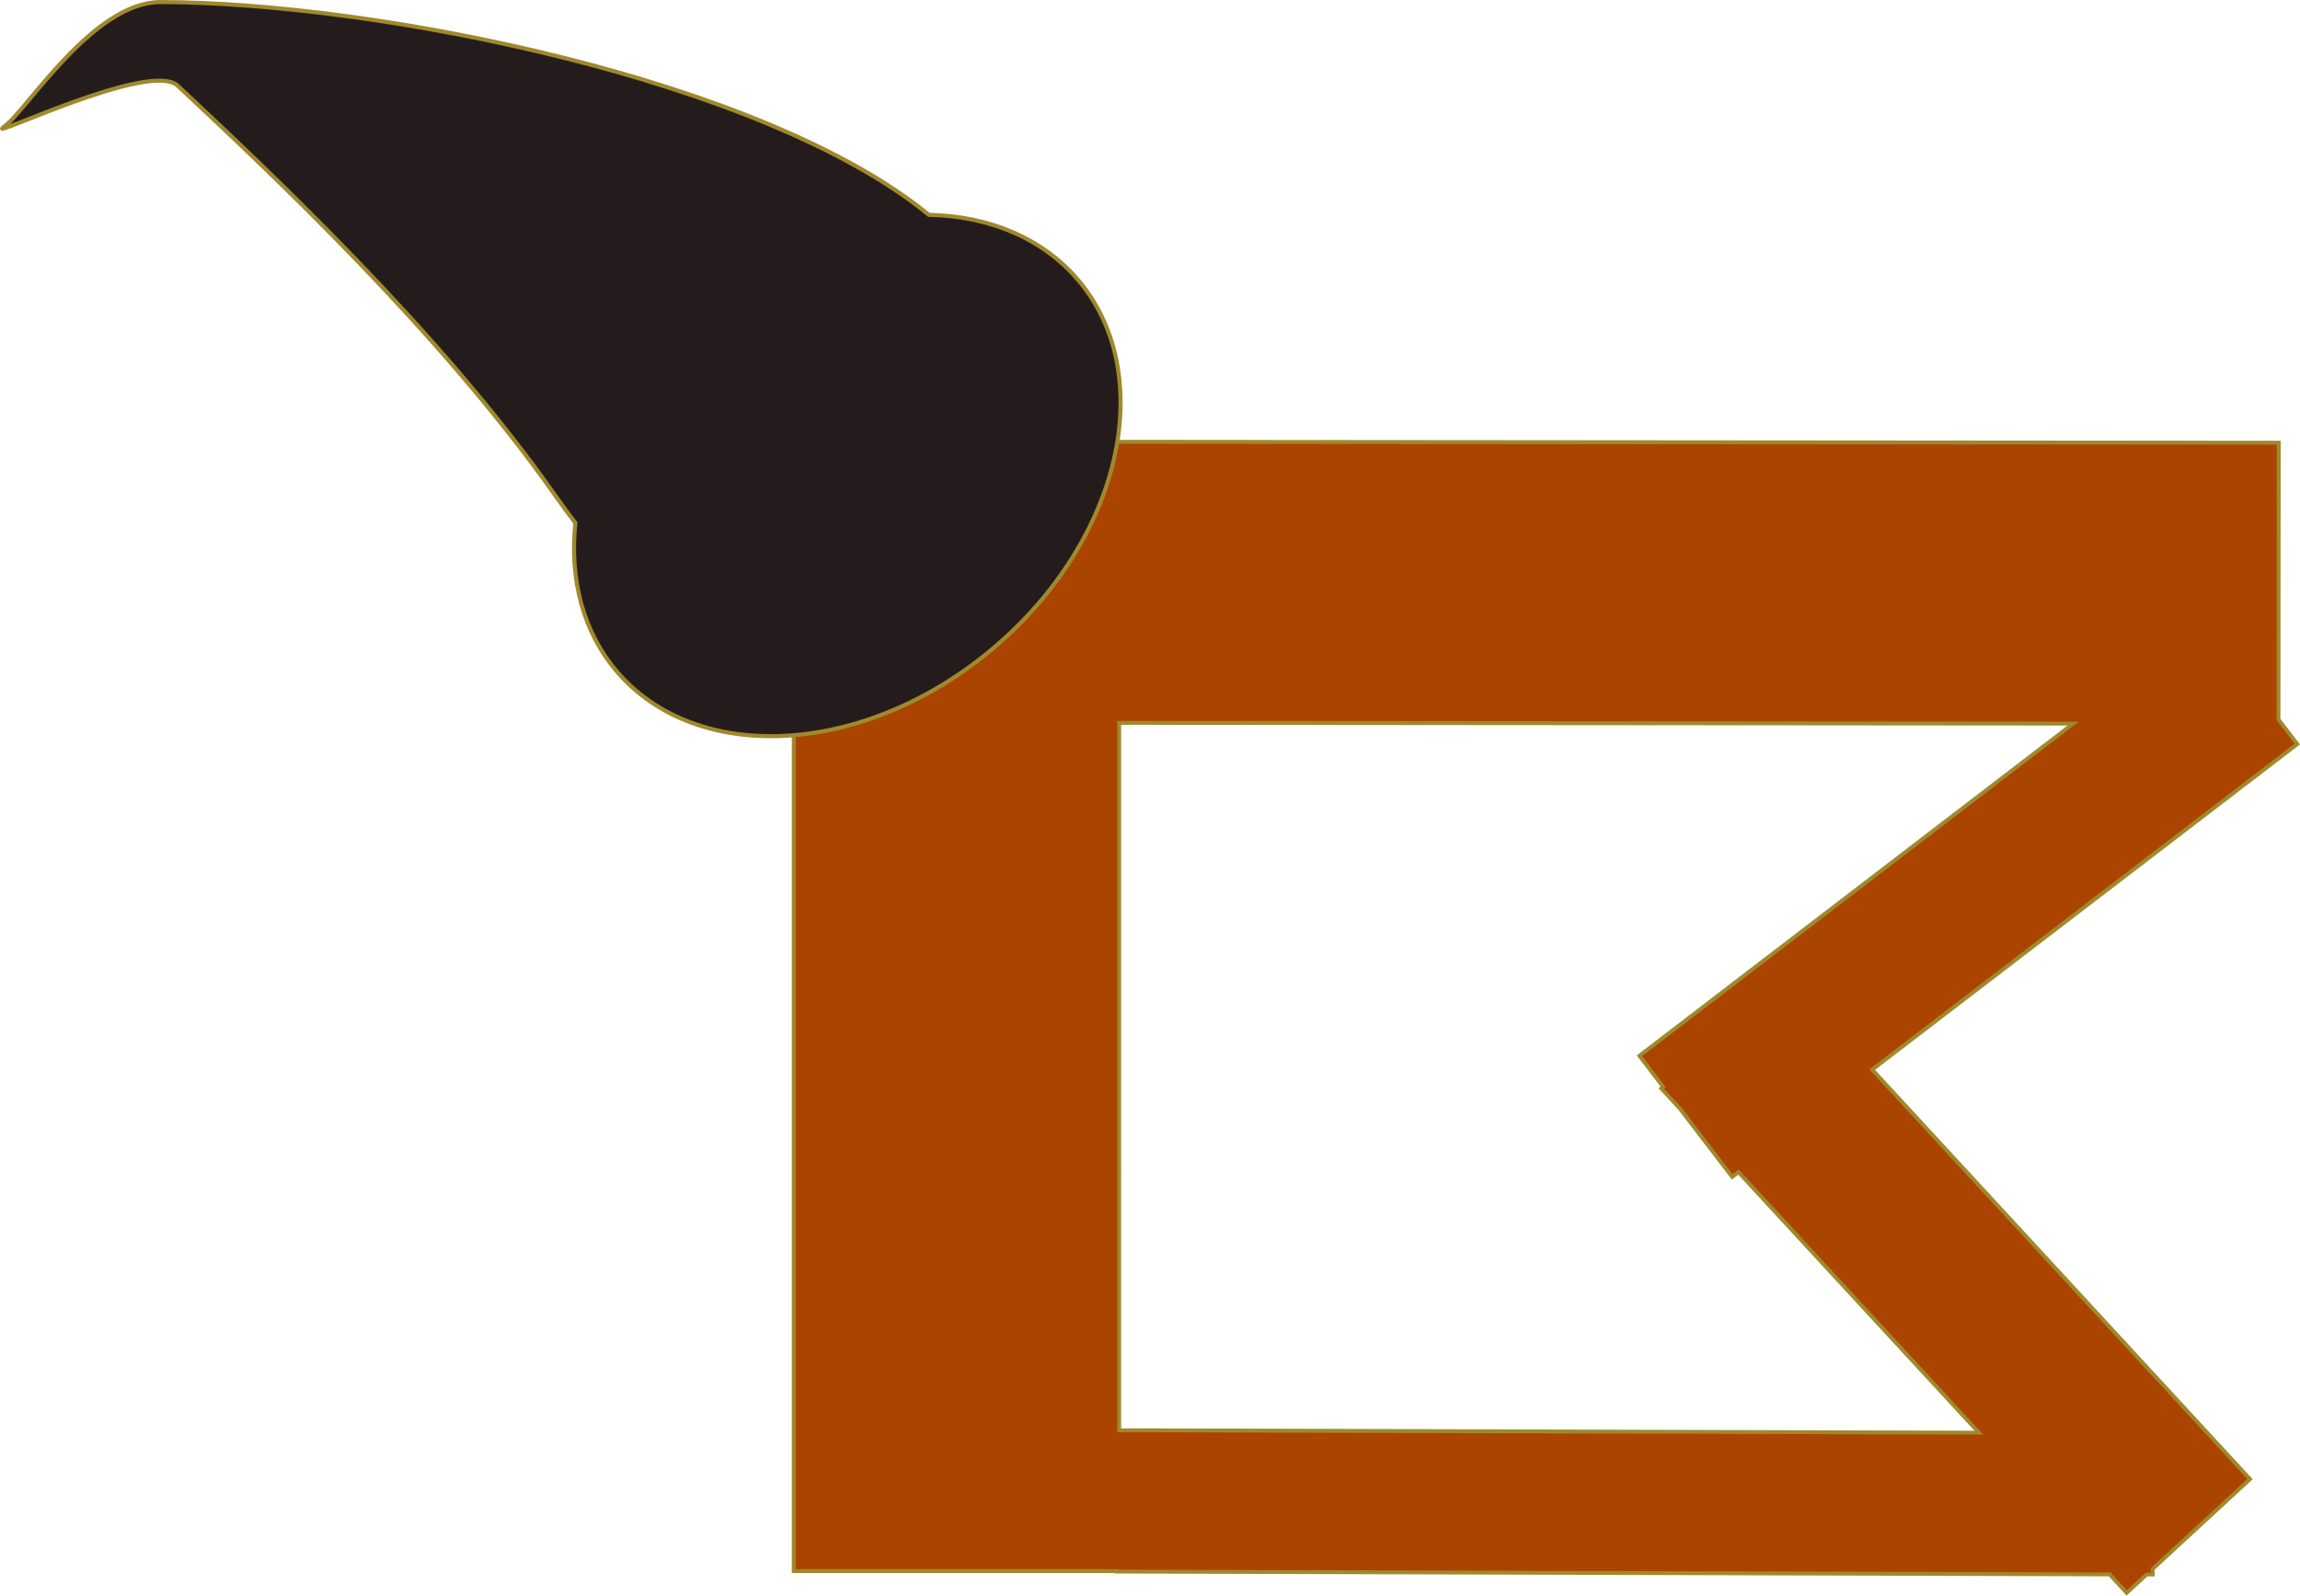
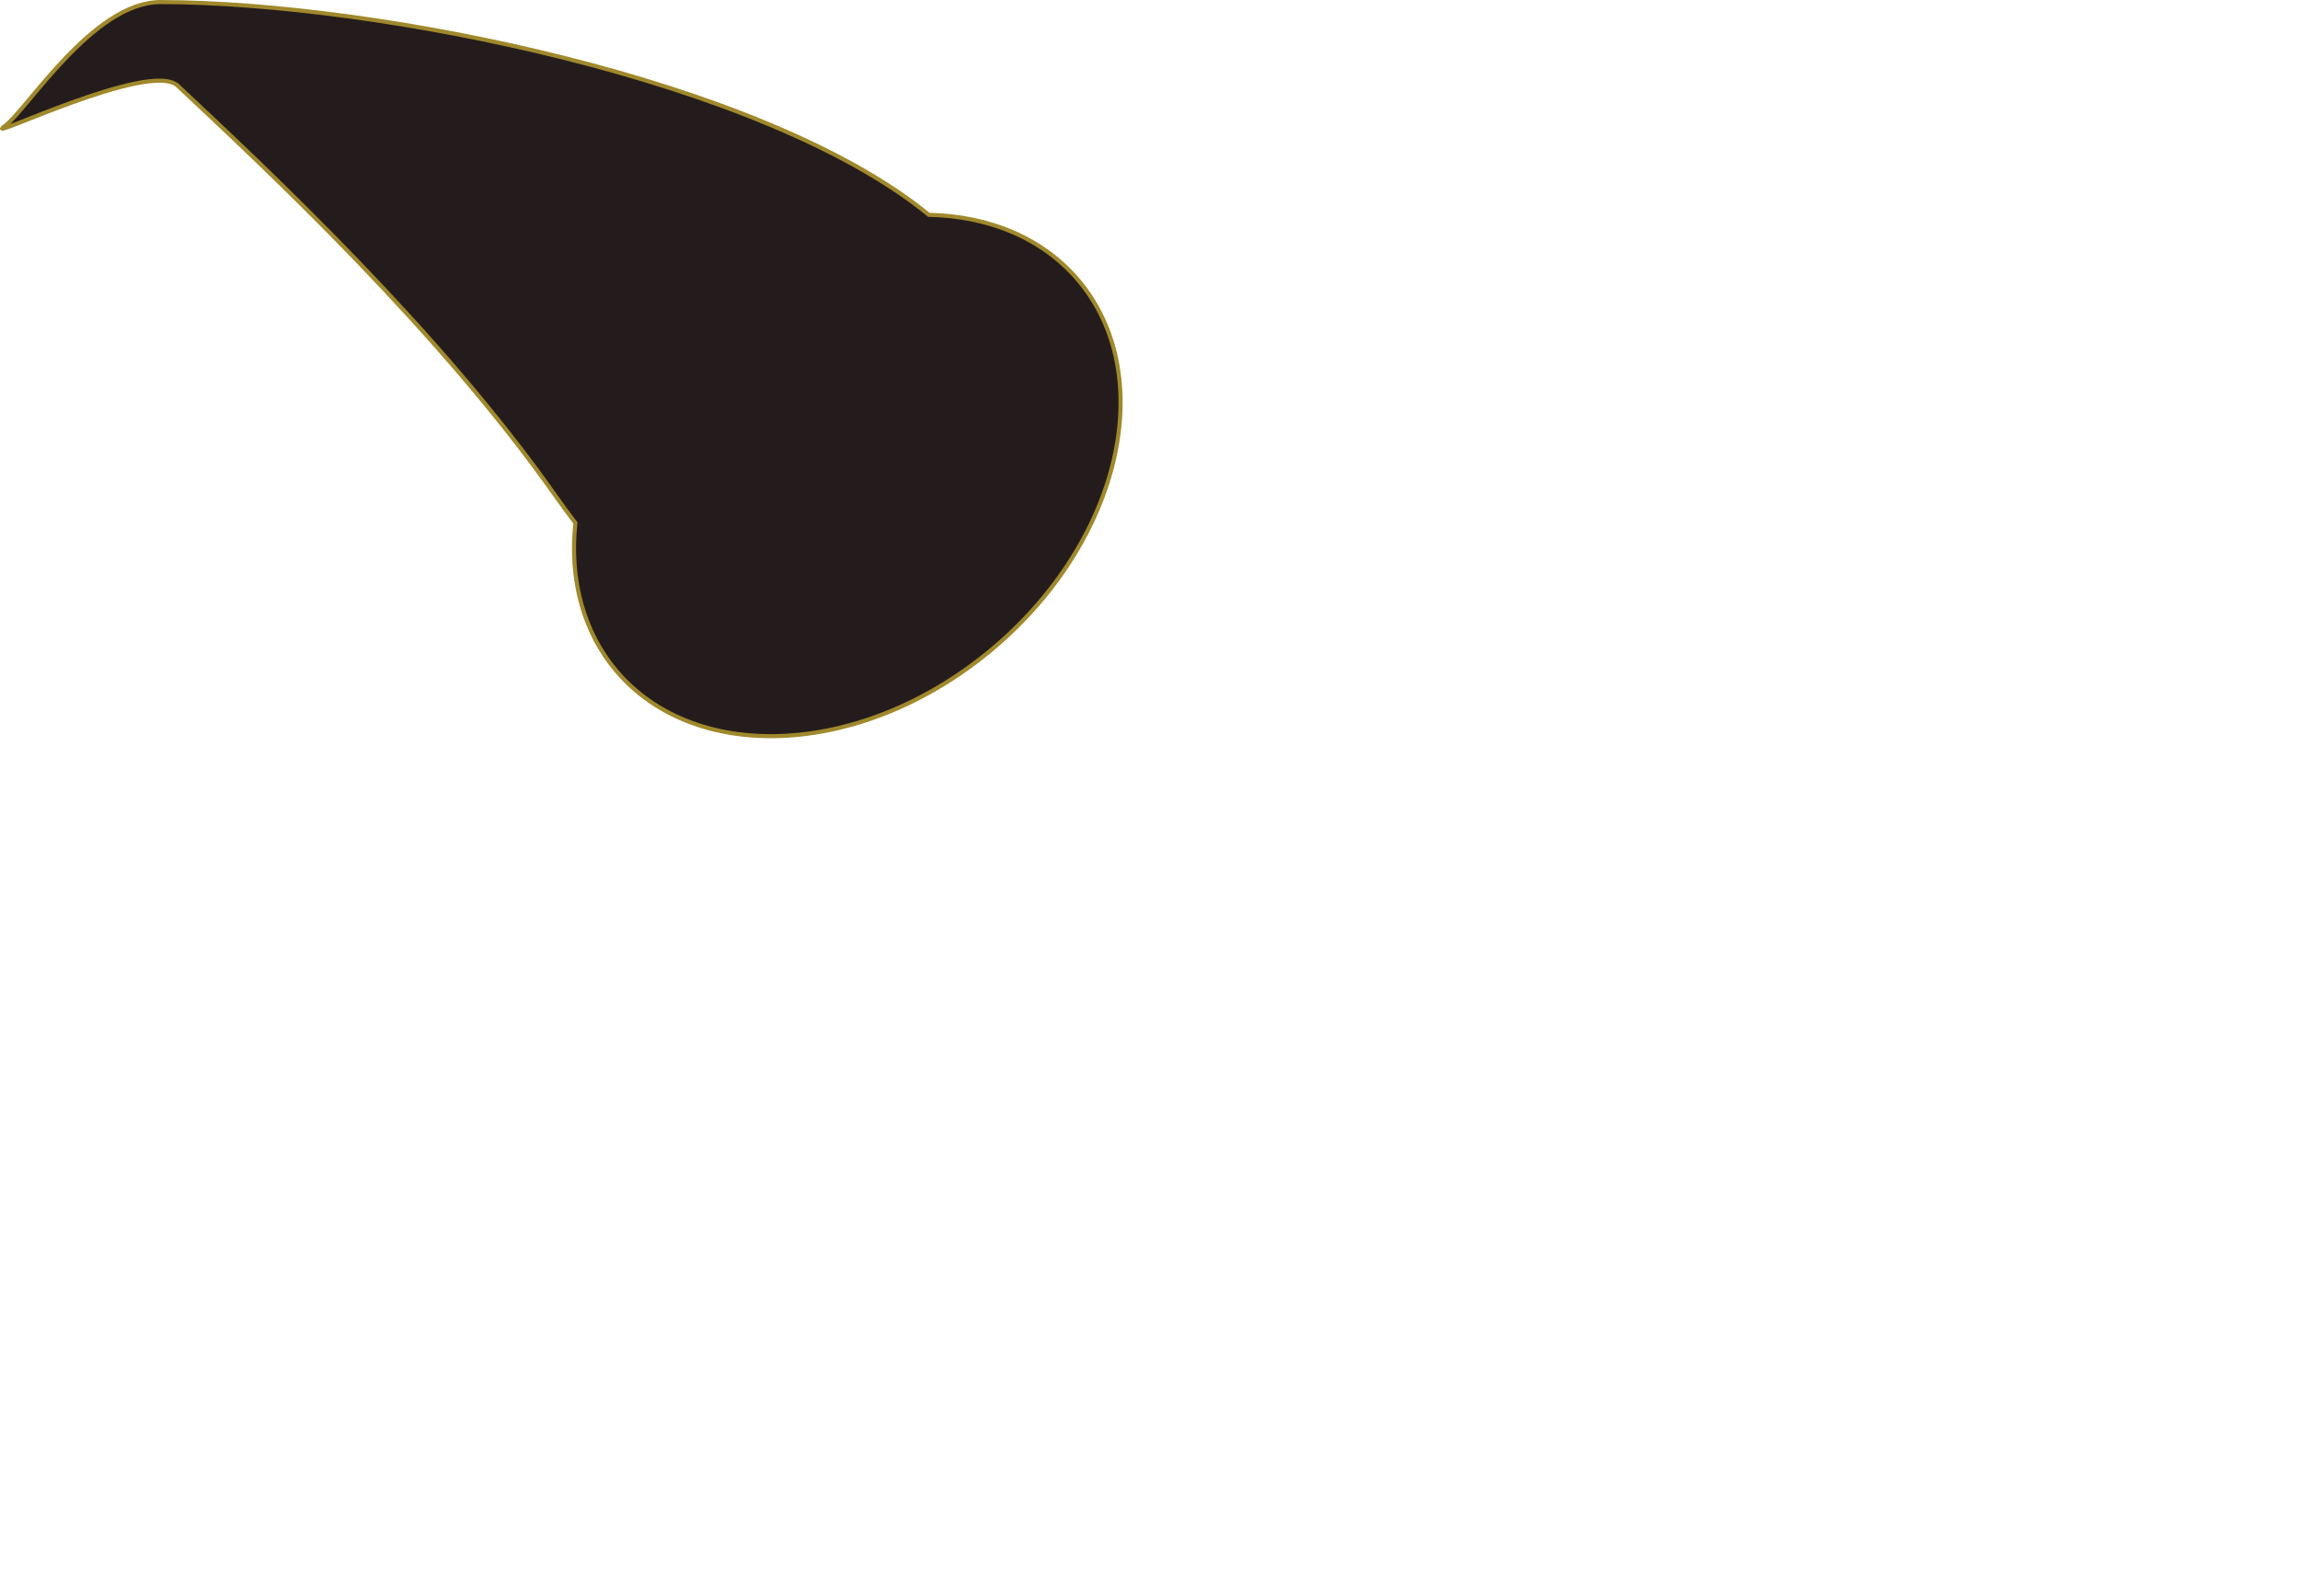
<svg xmlns="http://www.w3.org/2000/svg" xmlns:ns1="http://www.inkscape.org/namespaces/inkscape" xmlns:ns2="http://sodipodi.sourceforge.net/DTD/sodipodi-0.dtd" width="677.043mm" height="469.753mm" viewBox="0 0 677.043 469.753" version="1.1" id="svg5" ns1:version="1.2 (dc2aedaf03, 2022-05-15)" ns2:docname="drawing-1.svg">
  <ns2:namedview id="namedview7" pagecolor="#ffffff" bordercolor="#000000" borderopacity="0.25" ns1:showpageshadow="2" ns1:pageopacity="0.0" ns1:pagecheckerboard="0" ns1:deskcolor="#d1d1d1" ns1:document-units="mm" showgrid="false" ns1:zoom="0.056568543" ns1:cx="3411.7902" ns1:cy="2987.5261" ns1:window-width="1920" ns1:window-height="1017" ns1:window-x="-8" ns1:window-y="-8" ns1:window-maximized="1" ns1:current-layer="layer1" />
  <defs id="defs2" />
  <g ns1:label="Layer 1" ns1:groupmode="layer" id="layer1" transform="translate(-659.859,154.187)">
    <g id="g396" ns1:export-filename="ryderWP\assets\halloween.svg" ns1:export-xdpi="96" ns1:export-ydpi="96">
-       <path id="rect386" style="fill:#aa4400;fill-rule:evenodd;stroke:#a0892c;stroke-width:1.142" d="m 975.876,-24.129 -0.002,1.494 H 893.507 V 308.351 h 95.129 l -10e-4,0.136 292.231,0.831 5.019,5.44 5.864,-5.409 1.799,0.005 0.012,-1.675 28.629,-26.41 -111.214,-120.555 125.128,-95.843 -5.536,-7.227 0.078,-81.496 z m 13.433,82.757 280.816,0.219 -127.676,97.795 6.973,9.104 -0.544,0.501 5.466,5.925 15.408,20.117 1.845,-1.413 70.78,76.725 -253.07,-0.72 z" />
      <path id="path549" style="fill:#241c1c;fill-rule:evenodd;stroke:#a0892c;stroke-width:1.2" d="m 639.172,339.304 c -15.254,-12.95 -50.914,-1.04 -58.838,-1.75 -8.334,-0.747 45.471,12.711 46.76,23.798 4.314,37.102 12.265,104.867 6.953,164.137 -0.308,3.434 -0.515,6.636 -0.677,9.735 -12.242,11.702 -18.9,26.128 -18.917,40.986 1.9e-4,36.784 39.871,66.603 89.054,66.603 49.183,6e-5 89.054,-29.819 89.054,-66.603 -0.01,-15.781 -7.513,-31.047 -21.171,-43.077 -11.408,-61.85 -83.692,-152.631 -132.218,-193.828 z" transform="rotate(-40.215)" ns2:nodetypes="ssssccsccs" />
    </g>
  </g>
</svg>